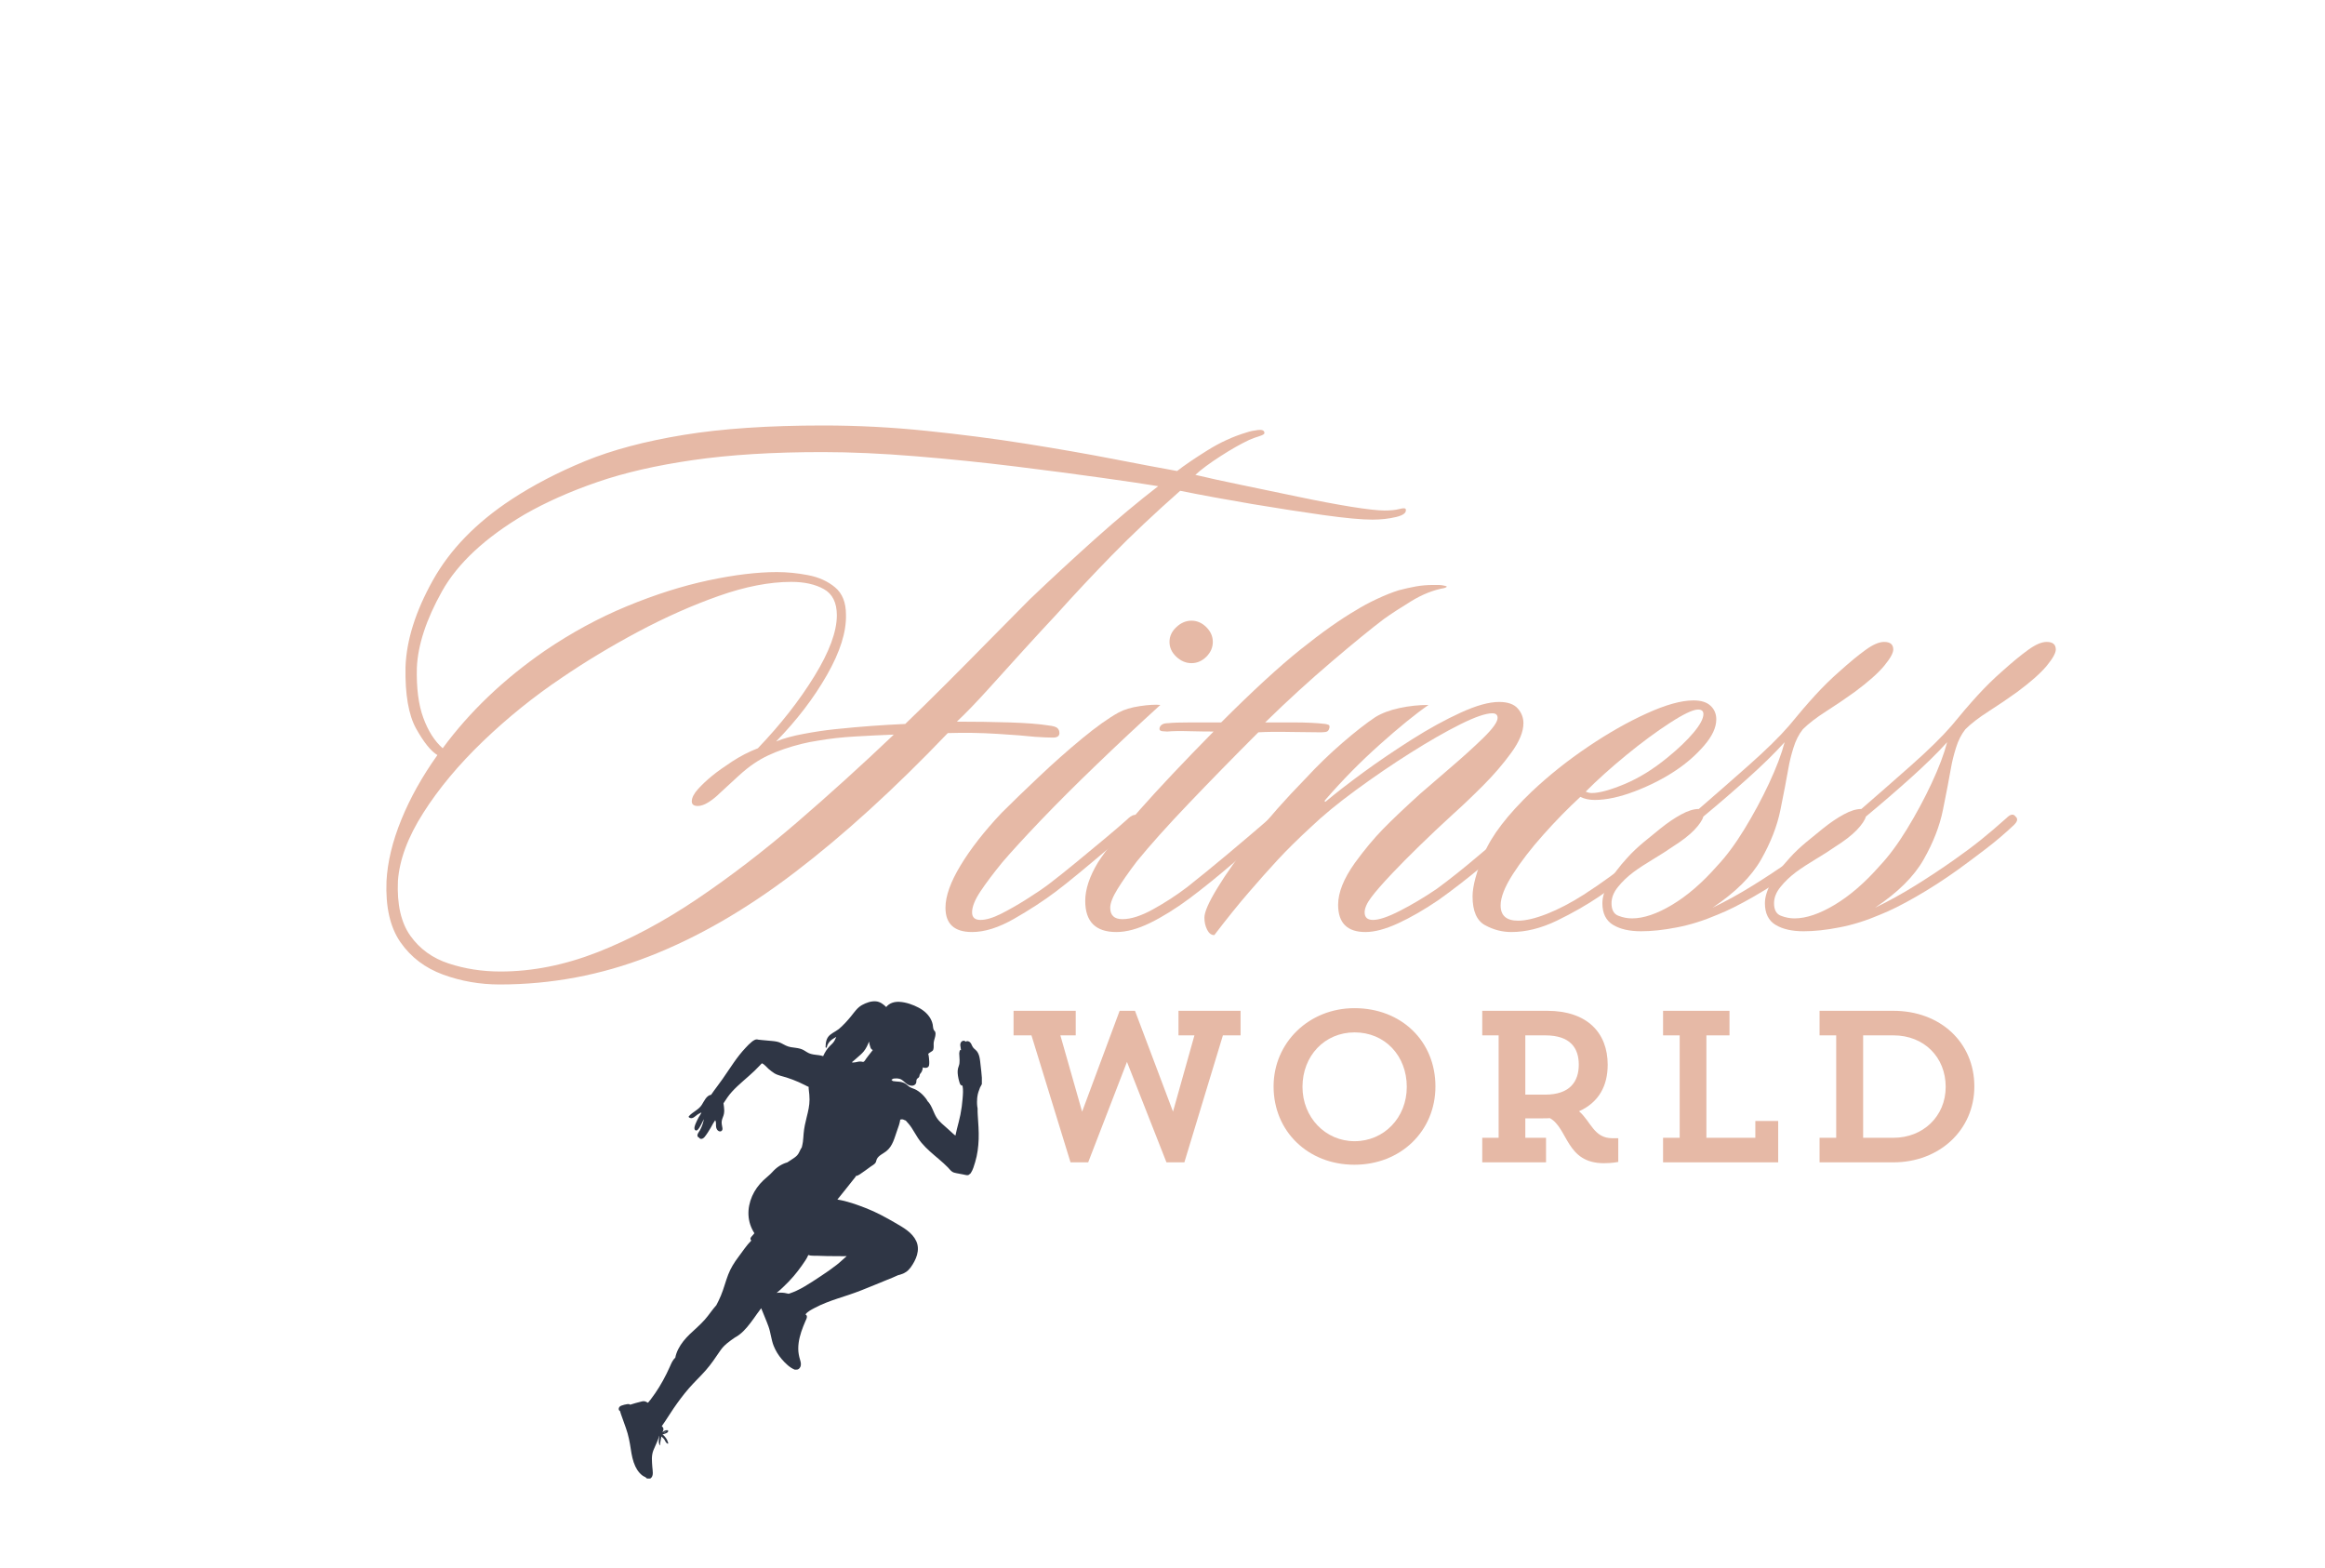
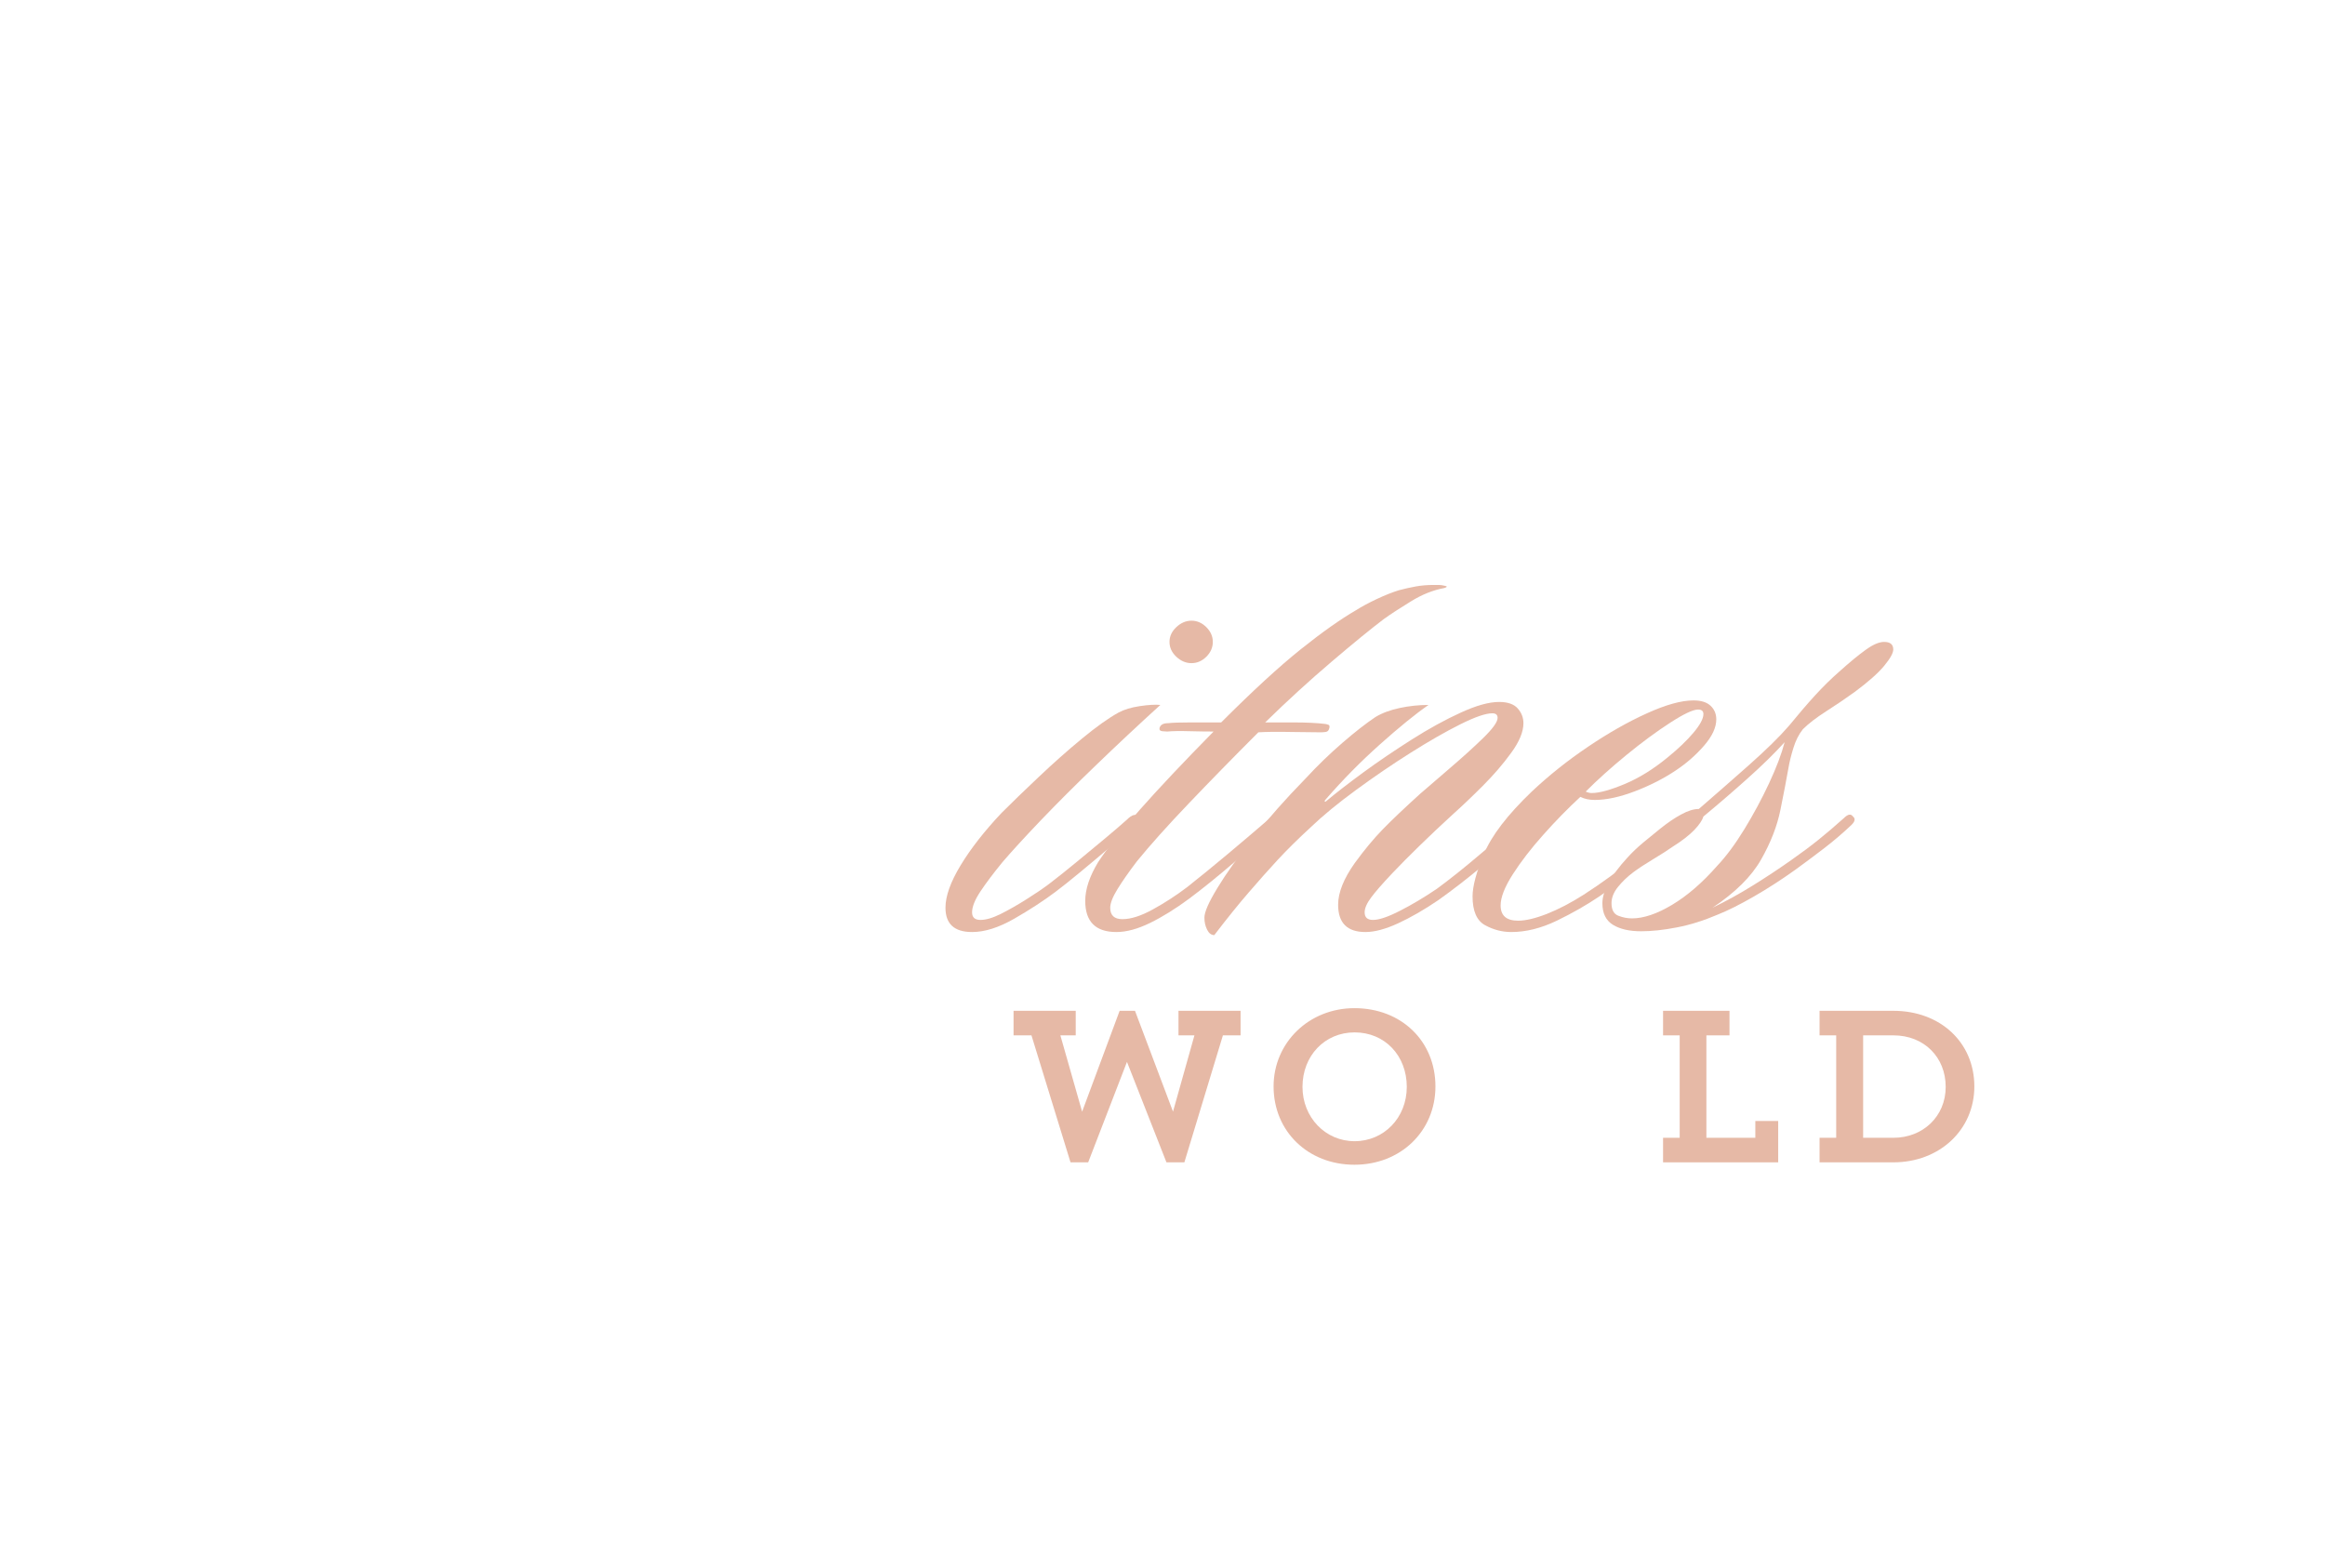
<svg xmlns="http://www.w3.org/2000/svg" width="568" viewBox="0 0 426 287.25" height="383" preserveAspectRatio="xMidYMid meet">
  <defs>
    <g />
    <clipPath id="a6eef89295">
      <path d="M 113.324 183.383 L 179.902 183.383 L 179.902 270.902 L 113.324 270.902 Z M 113.324 183.383 " clip-rule="nonzero" />
    </clipPath>
  </defs>
  <g fill="#e6b9a6" fill-opacity="1">
    <g transform="translate(63.441, 169.52)">
      <g>
-         <path d="M 194.125 -76.25 C 194.312 -75.602 193.727 -75.117 192.375 -74.797 C 191.031 -74.473 189.57 -74.312 188 -74.312 C 186.051 -74.312 183.082 -74.586 179.094 -75.141 C 175.102 -75.703 170.766 -76.375 166.078 -77.156 C 161.398 -77.945 156.973 -78.758 152.797 -79.594 C 148.066 -75.414 143.891 -71.473 140.266 -67.766 C 136.648 -64.055 133.266 -60.441 130.109 -56.922 C 128.441 -55.148 126.469 -53.008 124.188 -50.5 C 121.914 -48 119.691 -45.539 117.516 -43.125 C 115.336 -40.719 113.457 -38.773 111.875 -37.297 C 115.219 -37.297 118.422 -37.25 121.484 -37.156 C 124.547 -37.062 126.957 -36.875 128.719 -36.594 C 129.551 -36.5 130.082 -36.336 130.312 -36.109 C 130.551 -35.879 130.672 -35.578 130.672 -35.203 C 130.672 -34.648 130.273 -34.375 129.484 -34.375 C 128.691 -34.375 127.602 -34.422 126.219 -34.516 C 124.539 -34.703 122.219 -34.883 119.25 -35.062 C 116.281 -35.25 113.27 -35.297 110.219 -35.203 C 100.469 -25.004 91.117 -16.492 82.172 -9.672 C 73.223 -2.848 64.336 2.273 55.516 5.703 C 46.703 9.141 37.566 10.859 28.109 10.859 C 24.492 10.859 21.035 10.254 17.734 9.047 C 14.441 7.836 11.844 5.863 9.938 3.125 C 8.039 0.395 7.188 -3.336 7.375 -8.078 C 7.562 -11.598 8.469 -15.352 10.094 -19.344 C 11.719 -23.332 13.922 -27.273 16.703 -31.172 C 15.492 -31.91 14.191 -33.531 12.797 -36.031 C 11.41 -38.539 10.766 -42.301 10.859 -47.312 C 11.035 -52.227 12.703 -57.516 15.859 -63.172 C 19.016 -68.836 23.844 -73.801 30.344 -78.062 C 34.32 -80.664 38.789 -82.988 43.75 -85.031 C 48.719 -87.07 54.727 -88.672 61.781 -89.828 C 68.832 -90.984 77.367 -91.562 87.391 -91.562 C 93.703 -91.562 100.008 -91.234 106.312 -90.578 C 112.625 -89.93 118.703 -89.145 124.547 -88.219 C 130.391 -87.289 135.695 -86.363 140.469 -85.438 C 145.25 -84.508 149.172 -83.77 152.234 -83.219 C 153.535 -84.238 155.367 -85.488 157.734 -86.969 C 160.098 -88.457 162.535 -89.57 165.047 -90.312 C 165.598 -90.5 166.266 -90.641 167.047 -90.734 C 167.836 -90.828 168.234 -90.641 168.234 -90.172 C 168.234 -89.984 167.93 -89.797 167.328 -89.609 C 166.734 -89.43 166.109 -89.203 165.453 -88.922 C 163.879 -88.18 162.117 -87.18 160.172 -85.922 C 158.223 -84.672 156.691 -83.535 155.578 -82.516 C 157.898 -81.961 160.754 -81.336 164.141 -80.641 C 167.523 -79.941 170.977 -79.223 174.5 -78.484 C 178.031 -77.742 181.234 -77.141 184.109 -76.672 C 186.984 -76.211 189.023 -75.984 190.234 -75.984 C 191.336 -75.984 192.238 -76.07 192.938 -76.25 C 193.633 -76.438 194.031 -76.438 194.125 -76.25 Z M 148.766 -80.438 C 146.629 -80.801 143.238 -81.305 138.594 -81.953 C 133.957 -82.609 128.645 -83.305 122.656 -84.047 C 116.676 -84.785 110.578 -85.41 104.359 -85.922 C 98.148 -86.43 92.445 -86.688 87.25 -86.688 C 78.156 -86.688 70.242 -86.195 63.516 -85.219 C 56.797 -84.25 50.953 -82.906 45.984 -81.188 C 41.023 -79.477 36.598 -77.508 32.703 -75.281 C 25.461 -71.008 20.406 -66.301 17.531 -61.156 C 14.656 -56.008 13.125 -51.348 12.938 -47.172 C 12.844 -43.461 13.238 -40.398 14.125 -37.984 C 15.008 -35.578 16.191 -33.723 17.672 -32.422 C 22.586 -39.098 28.801 -45.035 36.312 -50.234 C 41.227 -53.578 46.258 -56.312 51.406 -58.438 C 56.562 -60.57 61.523 -62.148 66.297 -63.172 C 71.078 -64.191 75.281 -64.703 78.906 -64.703 C 80.758 -64.703 82.66 -64.516 84.609 -64.141 C 86.555 -63.773 88.203 -63.035 89.547 -61.922 C 90.891 -60.805 91.562 -59.141 91.562 -56.922 C 91.656 -53.766 90.492 -50.07 88.078 -45.844 C 85.672 -41.625 82.566 -37.566 78.766 -33.672 C 80.148 -34.234 81.836 -34.695 83.828 -35.062 C 85.828 -35.438 87.711 -35.719 89.484 -35.906 C 92.078 -36.176 94.348 -36.379 96.297 -36.516 C 98.242 -36.66 100.285 -36.781 102.422 -36.875 C 104.648 -39.008 107.129 -41.441 109.859 -44.172 C 112.598 -46.91 115.332 -49.672 118.062 -52.453 C 120.801 -55.242 123.191 -57.66 125.234 -59.703 C 129.316 -63.598 133.328 -67.305 137.266 -70.828 C 141.211 -74.359 145.047 -77.562 148.766 -80.438 Z M 100.328 -34.922 C 98.016 -34.836 95.648 -34.723 93.234 -34.578 C 90.816 -34.441 88.547 -34.188 86.422 -33.812 C 84.473 -33.531 82.406 -33.02 80.219 -32.281 C 78.039 -31.539 76.211 -30.66 74.734 -29.641 C 73.891 -29.086 72.91 -28.301 71.797 -27.281 C 70.691 -26.258 69.582 -25.238 68.469 -24.219 C 67.812 -23.562 67.113 -23 66.375 -22.531 C 65.633 -22.07 64.984 -21.844 64.422 -21.844 C 63.68 -21.844 63.312 -22.125 63.312 -22.688 C 63.312 -23.332 63.68 -24.07 64.422 -24.906 C 65.172 -25.738 66.055 -26.57 67.078 -27.406 C 68.004 -28.156 69.207 -29.016 70.688 -29.984 C 72.176 -30.961 73.754 -31.773 75.422 -32.422 C 79.598 -36.785 83.051 -41.191 85.781 -45.641 C 88.52 -50.098 89.891 -53.812 89.891 -56.781 C 89.891 -59.094 89.098 -60.691 87.516 -61.578 C 85.941 -62.461 83.953 -62.906 81.547 -62.906 C 77.555 -62.906 73.125 -62.047 68.25 -60.328 C 63.383 -58.609 58.469 -56.426 53.5 -53.781 C 48.539 -51.133 43.879 -48.328 39.516 -45.359 C 34.41 -41.93 29.609 -38.062 25.109 -33.75 C 20.617 -29.438 16.957 -25.051 14.125 -20.594 C 11.289 -16.145 9.738 -11.973 9.469 -8.078 C 9.281 -3.805 10.039 -0.469 11.75 1.938 C 13.469 4.352 15.812 6.047 18.781 7.016 C 21.75 7.992 24.906 8.484 28.25 8.484 C 34.094 8.484 40.031 7.301 46.062 4.938 C 52.094 2.57 58.164 -0.672 64.281 -4.797 C 70.406 -8.93 76.484 -13.594 82.516 -18.781 C 88.547 -23.977 94.484 -29.359 100.328 -34.922 Z M 100.328 -34.922 " />
-       </g>
+         </g>
    </g>
  </g>
  <g fill="#e6b9a6" fill-opacity="1">
    <g transform="translate(180.469, 169.52)">
      <g>
        <path d="M 41.75 -51.906 C 41.75 -50.883 41.352 -49.977 40.562 -49.188 C 39.77 -48.406 38.863 -48.016 37.844 -48.016 C 36.82 -48.016 35.895 -48.406 35.062 -49.188 C 34.227 -49.977 33.812 -50.883 33.812 -51.906 C 33.812 -52.926 34.227 -53.828 35.062 -54.609 C 35.895 -55.398 36.82 -55.797 37.844 -55.797 C 38.863 -55.797 39.77 -55.398 40.562 -54.609 C 41.352 -53.828 41.75 -52.926 41.75 -51.906 Z M 32.141 -40.359 C 28.148 -36.734 24.254 -33.086 20.453 -29.422 C 16.648 -25.766 13.238 -22.359 10.219 -19.203 C 7.207 -16.047 4.867 -13.492 3.203 -11.547 C 1.535 -9.504 0.191 -7.719 -0.828 -6.188 C -1.848 -4.656 -2.359 -3.379 -2.359 -2.359 C -2.359 -1.43 -1.848 -0.969 -0.828 -0.969 C 0.191 -0.969 1.441 -1.336 2.922 -2.078 C 4.41 -2.828 5.961 -3.711 7.578 -4.734 C 9.203 -5.754 10.57 -6.68 11.688 -7.516 C 13.27 -8.723 14.988 -10.094 16.844 -11.625 C 18.695 -13.156 20.457 -14.613 22.125 -16 C 23.789 -17.395 25.086 -18.508 26.016 -19.344 C 26.941 -20.27 27.641 -20.457 28.109 -19.906 C 28.484 -19.531 28.297 -19.02 27.547 -18.375 C 26.441 -17.352 24.938 -16.031 23.031 -14.406 C 21.125 -12.781 19.242 -11.203 17.391 -9.672 C 15.535 -8.141 14.051 -6.957 12.938 -6.125 C 10.719 -4.457 8.191 -2.812 5.359 -1.188 C 2.523 0.438 -0.047 1.25 -2.359 1.25 C -5.609 1.25 -7.234 -0.234 -7.234 -3.203 C -7.234 -5.336 -6.305 -7.93 -4.453 -10.984 C -2.598 -14.047 -0.094 -17.25 3.062 -20.594 C 4.914 -22.445 7.164 -24.625 9.812 -27.125 C 12.457 -29.633 15.098 -31.977 17.734 -34.156 C 20.379 -36.344 22.629 -37.945 24.484 -38.969 C 25.504 -39.52 26.801 -39.91 28.375 -40.141 C 29.957 -40.379 31.211 -40.453 32.141 -40.359 Z M 32.141 -40.359 " />
      </g>
    </g>
  </g>
  <g fill="#e6b9a6" fill-opacity="1">
    <g transform="translate(204.124, 169.52)">
      <g>
        <path d="M 27.688 -37.156 C 28.613 -37.156 30.305 -37.156 32.766 -37.156 C 35.223 -37.156 37.195 -37.062 38.688 -36.875 C 38.781 -36.875 38.961 -36.828 39.234 -36.734 C 39.516 -36.641 39.562 -36.363 39.375 -35.906 C 39.281 -35.625 39.07 -35.457 38.75 -35.406 C 38.426 -35.363 38.125 -35.344 37.844 -35.344 C 36.645 -35.344 34.836 -35.363 32.422 -35.406 C 30.016 -35.457 28.02 -35.438 26.438 -35.344 C 21.895 -30.801 17.648 -26.461 13.703 -22.328 C 9.766 -18.203 6.586 -14.656 4.172 -11.688 C 2.691 -9.738 1.508 -8.047 0.625 -6.609 C -0.258 -5.172 -0.703 -4.035 -0.703 -3.203 C -0.703 -1.805 0.039 -1.109 1.531 -1.109 C 3.102 -1.109 4.977 -1.711 7.156 -2.922 C 9.344 -4.129 11.41 -5.473 13.359 -6.953 C 15.492 -8.629 18 -10.672 20.875 -13.078 C 23.75 -15.492 26.207 -17.582 28.25 -19.344 C 28.531 -19.625 28.852 -19.879 29.219 -20.109 C 29.594 -20.336 29.922 -20.312 30.203 -20.031 C 30.566 -19.664 30.609 -19.316 30.328 -18.984 C 30.055 -18.66 29.688 -18.27 29.219 -17.812 C 27.457 -16.238 25.094 -14.176 22.125 -11.625 C 19.156 -9.07 16.375 -6.82 13.781 -4.875 C 11.27 -3.02 8.879 -1.535 6.609 -0.422 C 4.336 0.691 2.273 1.25 0.422 1.25 C -3.379 1.25 -5.281 -0.648 -5.281 -4.453 C -5.281 -6.586 -4.492 -8.953 -2.922 -11.547 C -1.348 -13.961 1.195 -17.164 4.719 -21.156 C 8.25 -25.145 12.754 -29.922 18.234 -35.484 C 17.023 -35.484 15.562 -35.504 13.844 -35.547 C 12.125 -35.598 10.754 -35.578 9.734 -35.484 C 9.555 -35.484 9.254 -35.504 8.828 -35.547 C 8.41 -35.598 8.25 -35.812 8.344 -36.188 C 8.531 -36.738 9.039 -37.016 9.875 -37.016 C 10.707 -37.109 12.098 -37.156 14.047 -37.156 C 16.004 -37.156 17.863 -37.156 19.625 -37.156 C 25.375 -42.906 30.219 -47.359 34.156 -50.516 C 38.102 -53.672 41.516 -56.082 44.391 -57.75 C 45.41 -58.395 46.66 -59.066 48.141 -59.766 C 49.629 -60.461 50.977 -61 52.188 -61.375 C 53.207 -61.645 54.227 -61.875 55.25 -62.062 C 56.27 -62.25 57.379 -62.344 58.578 -62.344 C 58.859 -62.344 59.16 -62.344 59.484 -62.344 C 59.805 -62.344 60.156 -62.297 60.531 -62.203 C 61.094 -62.109 61.094 -61.969 60.531 -61.781 C 58.488 -61.414 56.445 -60.602 54.406 -59.344 C 52.363 -58.094 50.695 -57.004 49.406 -56.078 C 47.082 -54.316 43.898 -51.719 39.859 -48.281 C 35.828 -44.852 31.77 -41.145 27.688 -37.156 Z M 27.688 -37.156 " />
      </g>
    </g>
  </g>
  <g fill="#e6b9a6" fill-opacity="1">
    <g transform="translate(230.007, 169.52)">
      <g>
        <path d="M 49.953 -19.203 C 50.328 -18.828 50.328 -18.43 49.953 -18.016 C 49.586 -17.598 49.219 -17.254 48.844 -16.984 C 46.707 -15.117 44.27 -13.051 41.531 -10.781 C 38.801 -8.508 36.133 -6.445 33.531 -4.594 C 30.938 -2.832 28.477 -1.414 26.156 -0.344 C 23.844 0.719 21.848 1.25 20.172 1.25 C 16.836 1.25 15.172 -0.414 15.172 -3.75 C 15.172 -5.977 16.191 -8.531 18.234 -11.406 C 19.992 -13.82 21.707 -15.883 23.375 -17.594 C 25.051 -19.312 27.328 -21.473 30.203 -24.078 C 31.68 -25.367 33.535 -26.969 35.766 -28.875 C 37.992 -30.781 39.988 -32.586 41.75 -34.297 C 43.508 -36.016 44.391 -37.242 44.391 -37.984 C 44.391 -38.547 44.066 -38.828 43.422 -38.828 C 42.211 -38.828 40.258 -38.156 37.562 -36.812 C 34.875 -35.469 31.836 -33.727 28.453 -31.594 C 25.066 -29.457 21.727 -27.18 18.438 -24.766 C 15.145 -22.359 12.383 -20.086 10.156 -17.953 C 7.832 -15.816 5.812 -13.82 4.094 -11.969 C 2.383 -10.113 0.629 -8.141 -1.172 -6.047 C -2.984 -3.961 -5.098 -1.344 -7.516 1.812 C -8.066 1.812 -8.504 1.484 -8.828 0.828 C -9.16 0.18 -9.328 -0.555 -9.328 -1.391 C -9.328 -2.41 -8.535 -4.219 -6.953 -6.812 C -5.379 -9.414 -3.203 -12.477 -0.422 -16 C 2.359 -19.531 5.562 -23.148 9.188 -26.859 C 11.414 -29.266 13.688 -31.461 16 -33.453 C 18.32 -35.453 20.316 -37.008 21.984 -38.125 C 23.191 -38.863 24.676 -39.422 26.438 -39.797 C 28.195 -40.172 29.961 -40.359 31.734 -40.359 C 29.316 -38.68 26.344 -36.266 22.812 -33.109 C 19.289 -29.961 16 -26.625 12.938 -23.094 C 12.75 -22.914 12.676 -22.781 12.719 -22.688 C 12.77 -22.594 12.844 -22.594 12.938 -22.688 C 14.695 -24.164 16.969 -25.926 19.75 -27.969 C 22.539 -30.008 25.508 -32.023 28.656 -34.016 C 31.812 -36.016 34.805 -37.66 37.641 -38.953 C 40.473 -40.254 42.816 -40.906 44.672 -40.906 C 46.242 -40.906 47.379 -40.508 48.078 -39.719 C 48.773 -38.938 49.125 -38.035 49.125 -37.016 C 49.125 -35.441 48.379 -33.633 46.891 -31.594 C 45.41 -29.551 43.672 -27.531 41.672 -25.531 C 39.68 -23.539 37.852 -21.801 36.188 -20.312 C 33.957 -18.27 31.914 -16.344 30.062 -14.531 C 28.207 -12.727 26.535 -11.039 25.047 -9.469 C 23.285 -7.602 22.008 -6.141 21.219 -5.078 C 20.426 -4.016 20.031 -3.109 20.031 -2.359 C 20.031 -1.43 20.539 -0.969 21.562 -0.969 C 22.676 -0.969 24.32 -1.523 26.5 -2.641 C 28.688 -3.754 30.941 -5.098 33.266 -6.672 C 35.672 -8.441 38.266 -10.508 41.047 -12.875 C 43.828 -15.238 46.148 -17.16 48.016 -18.641 C 48.285 -18.922 48.609 -19.156 48.984 -19.344 C 49.359 -19.531 49.68 -19.484 49.953 -19.203 Z M 49.953 -19.203 " />
      </g>
    </g>
  </g>
  <g fill="#e6b9a6" fill-opacity="1">
    <g transform="translate(276.484, 169.52)">
      <g>
        <path d="M 13.078 -23.516 C 10.766 -21.379 8.492 -19.055 6.266 -16.547 C 4.035 -14.047 2.176 -11.633 0.688 -9.312 C -0.789 -7 -1.531 -5.102 -1.531 -3.625 C -1.531 -1.758 -0.461 -0.828 1.672 -0.828 C 3.055 -0.828 4.816 -1.242 6.953 -2.078 C 9.086 -2.922 11.316 -4.082 13.641 -5.562 C 16.973 -7.695 20.238 -10.086 23.438 -12.734 C 26.645 -15.379 29.129 -17.488 30.891 -19.062 C 31.359 -19.531 31.82 -19.898 32.281 -20.172 C 32.75 -20.453 33.117 -20.453 33.391 -20.172 C 33.672 -19.898 33.695 -19.578 33.469 -19.203 C 33.238 -18.828 32.984 -18.504 32.703 -18.234 C 30.379 -16.098 27.875 -13.938 25.188 -11.75 C 22.5 -9.57 19.625 -7.414 16.562 -5.281 C 14.238 -3.707 11.641 -2.223 8.766 -0.828 C 5.891 0.555 3.109 1.25 0.422 1.25 C -1.254 1.25 -2.852 0.832 -4.375 0 C -5.906 -0.832 -6.672 -2.594 -6.672 -5.281 C -6.672 -7.145 -5.973 -9.742 -4.578 -13.078 C -3.191 -16.422 -0.273 -20.223 4.172 -24.484 C 7.328 -27.453 10.758 -30.188 14.469 -32.688 C 18.176 -35.195 21.77 -37.238 25.25 -38.812 C 28.727 -40.395 31.582 -41.188 33.812 -41.188 C 35.207 -41.188 36.25 -40.859 36.938 -40.203 C 37.633 -39.555 37.984 -38.727 37.984 -37.719 C 37.984 -36.227 37.238 -34.625 35.75 -32.906 C 34.27 -31.195 32.555 -29.691 30.609 -28.391 C 28.391 -26.898 25.883 -25.617 23.094 -24.547 C 20.312 -23.484 17.852 -22.953 15.719 -22.953 C 14.695 -22.953 13.816 -23.141 13.078 -23.516 Z M 14.062 -24.484 C 14.426 -24.305 14.797 -24.219 15.172 -24.219 C 16.555 -24.219 18.57 -24.77 21.219 -25.875 C 23.863 -26.988 26.484 -28.613 29.078 -30.75 C 31.023 -32.332 32.602 -33.844 33.812 -35.281 C 35.02 -36.719 35.625 -37.852 35.625 -38.688 C 35.625 -39.238 35.301 -39.516 34.656 -39.516 C 33.727 -39.516 32.008 -38.703 29.5 -37.078 C 27 -35.461 24.332 -33.492 21.5 -31.172 C 18.664 -28.848 16.188 -26.617 14.062 -24.484 Z M 14.062 -24.484 " />
      </g>
    </g>
  </g>
  <g fill="#e6b9a6" fill-opacity="1">
    <g transform="translate(305.427, 169.52)">
      <g>
        <path d="M 39.797 -51.906 C 40.91 -51.906 41.469 -51.441 41.469 -50.516 C 41.469 -49.867 40.91 -48.867 39.797 -47.516 C 38.68 -46.172 36.875 -44.57 34.375 -42.719 C 32.695 -41.508 30.953 -40.328 29.141 -39.172 C 27.336 -38.016 25.926 -36.926 24.906 -35.906 C 24.164 -34.977 23.586 -33.836 23.172 -32.484 C 22.754 -31.141 22.453 -29.914 22.266 -28.812 C 21.891 -26.676 21.398 -24.125 20.797 -21.156 C 20.203 -18.188 19.02 -15.145 17.25 -12.031 C 15.488 -8.926 12.52 -5.984 8.344 -3.203 C 10.852 -4.41 13.336 -5.781 15.797 -7.312 C 18.254 -8.844 20.598 -10.395 22.828 -11.969 C 24.68 -13.27 26.328 -14.5 27.766 -15.656 C 29.203 -16.812 30.754 -18.133 32.422 -19.625 C 33.16 -20.363 33.719 -20.457 34.094 -19.906 C 34.562 -19.531 34.469 -19.02 33.812 -18.375 C 32.238 -16.883 30.547 -15.441 28.734 -14.047 C 26.922 -12.66 25.18 -11.363 23.516 -10.156 C 20.922 -8.301 18.367 -6.656 15.859 -5.219 C 13.359 -3.781 11.18 -2.691 9.328 -1.953 C 6.723 -0.836 4.211 -0.051 1.797 0.406 C -0.609 0.875 -2.785 1.109 -4.734 1.109 C -6.867 1.109 -8.582 0.719 -9.875 -0.062 C -11.176 -0.852 -11.828 -2.176 -11.828 -4.031 C -11.828 -6.258 -10.297 -9.047 -7.234 -12.391 C -6.398 -13.316 -5.426 -14.242 -4.312 -15.172 C -3.195 -16.098 -2.176 -16.93 -1.25 -17.672 C 0.133 -18.785 1.43 -19.664 2.641 -20.312 C 3.848 -20.969 4.914 -21.297 5.844 -21.297 C 8.625 -23.703 11.641 -26.344 14.891 -29.219 C 18.141 -32.094 20.645 -34.551 22.406 -36.594 C 24.07 -38.633 25.645 -40.469 27.125 -42.094 C 28.613 -43.719 30.102 -45.18 31.594 -46.484 C 33.445 -48.148 35.047 -49.469 36.391 -50.438 C 37.734 -51.414 38.867 -51.906 39.797 -51.906 Z M 21.562 -33.531 C 19.707 -31.488 17.457 -29.285 14.812 -26.922 C 12.176 -24.555 9.461 -22.219 6.672 -19.906 C 6.492 -19.25 5.941 -18.43 5.016 -17.453 C 4.086 -16.484 2.738 -15.441 0.969 -14.328 C 0.039 -13.68 -1.113 -12.941 -2.5 -12.109 C -3.895 -11.273 -5.102 -10.484 -6.125 -9.734 C -7.238 -8.898 -8.188 -7.992 -8.969 -7.016 C -9.758 -6.047 -10.156 -5.051 -10.156 -4.031 C -10.156 -2.82 -9.738 -2.055 -8.906 -1.734 C -8.07 -1.41 -7.238 -1.25 -6.406 -1.25 C -4.27 -1.25 -1.812 -2.082 0.969 -3.75 C 3.758 -5.426 6.5 -7.797 9.188 -10.859 C 10.852 -12.617 12.52 -14.863 14.188 -17.594 C 15.863 -20.332 17.375 -23.141 18.719 -26.016 C 20.062 -28.898 21.008 -31.406 21.562 -33.531 Z M 21.562 -33.531 " />
      </g>
    </g>
  </g>
  <g fill="#e6b9a6" fill-opacity="1">
    <g transform="translate(335.206, 169.52)">
      <g>
-         <path d="M 39.797 -51.906 C 40.91 -51.906 41.469 -51.441 41.469 -50.516 C 41.469 -49.867 40.91 -48.867 39.797 -47.516 C 38.68 -46.172 36.875 -44.57 34.375 -42.719 C 32.695 -41.508 30.953 -40.328 29.141 -39.172 C 27.336 -38.016 25.926 -36.926 24.906 -35.906 C 24.164 -34.977 23.586 -33.836 23.172 -32.484 C 22.754 -31.141 22.453 -29.914 22.266 -28.812 C 21.891 -26.676 21.398 -24.125 20.797 -21.156 C 20.203 -18.188 19.02 -15.145 17.25 -12.031 C 15.488 -8.926 12.52 -5.984 8.344 -3.203 C 10.852 -4.41 13.336 -5.781 15.797 -7.312 C 18.254 -8.844 20.598 -10.395 22.828 -11.969 C 24.68 -13.27 26.328 -14.5 27.766 -15.656 C 29.203 -16.812 30.754 -18.133 32.422 -19.625 C 33.16 -20.363 33.719 -20.457 34.094 -19.906 C 34.562 -19.531 34.469 -19.02 33.812 -18.375 C 32.238 -16.883 30.547 -15.441 28.734 -14.047 C 26.922 -12.66 25.18 -11.363 23.516 -10.156 C 20.922 -8.301 18.367 -6.656 15.859 -5.219 C 13.359 -3.781 11.18 -2.691 9.328 -1.953 C 6.723 -0.836 4.211 -0.051 1.797 0.406 C -0.609 0.875 -2.785 1.109 -4.734 1.109 C -6.867 1.109 -8.582 0.719 -9.875 -0.062 C -11.176 -0.852 -11.828 -2.176 -11.828 -4.031 C -11.828 -6.258 -10.297 -9.047 -7.234 -12.391 C -6.398 -13.316 -5.426 -14.242 -4.312 -15.172 C -3.195 -16.098 -2.176 -16.93 -1.25 -17.672 C 0.133 -18.785 1.43 -19.664 2.641 -20.312 C 3.848 -20.969 4.914 -21.297 5.844 -21.297 C 8.625 -23.703 11.641 -26.344 14.891 -29.219 C 18.141 -32.094 20.645 -34.551 22.406 -36.594 C 24.07 -38.633 25.645 -40.469 27.125 -42.094 C 28.613 -43.719 30.102 -45.18 31.594 -46.484 C 33.445 -48.148 35.047 -49.469 36.391 -50.438 C 37.734 -51.414 38.867 -51.906 39.797 -51.906 Z M 21.562 -33.531 C 19.707 -31.488 17.457 -29.285 14.812 -26.922 C 12.176 -24.555 9.461 -22.219 6.672 -19.906 C 6.492 -19.25 5.941 -18.43 5.016 -17.453 C 4.086 -16.484 2.738 -15.441 0.969 -14.328 C 0.039 -13.68 -1.113 -12.941 -2.5 -12.109 C -3.895 -11.273 -5.102 -10.484 -6.125 -9.734 C -7.238 -8.898 -8.188 -7.992 -8.969 -7.016 C -9.758 -6.047 -10.156 -5.051 -10.156 -4.031 C -10.156 -2.82 -9.738 -2.055 -8.906 -1.734 C -8.07 -1.41 -7.238 -1.25 -6.406 -1.25 C -4.27 -1.25 -1.812 -2.082 0.969 -3.75 C 3.758 -5.426 6.5 -7.797 9.188 -10.859 C 10.852 -12.617 12.52 -14.863 14.188 -17.594 C 15.863 -20.332 17.375 -23.141 18.719 -26.016 C 20.062 -28.898 21.008 -31.406 21.562 -33.531 Z M 21.562 -33.531 " />
-       </g>
+         </g>
    </g>
  </g>
  <g fill="#e6b9a6" fill-opacity="1">
    <g transform="translate(183.663, 212.969)">
      <g>
        <path d="M 13.438 -27.766 L 2.047 -27.766 L 2.047 -23.266 L 5.328 -23.266 L 12.484 0 L 15.719 0 L 22.828 -18.406 L 30.062 0 L 33.344 0 L 40.406 -23.266 L 43.641 -23.266 L 43.641 -27.766 L 32.266 -27.766 L 32.266 -23.266 L 35.188 -23.266 L 31.25 -9.25 L 31.25 -9.328 L 24.297 -27.766 L 21.484 -27.766 L 14.609 -9.281 L 10.625 -23.266 L 13.438 -23.266 Z M 13.438 -27.766 " />
      </g>
    </g>
  </g>
  <g fill="#e6b9a6" fill-opacity="1">
    <g transform="translate(229.4, 212.969)">
      <g>
        <path d="M 3.953 -13.906 C 3.953 -5.688 10.266 0.438 18.766 0.438 C 27.25 0.438 33.609 -5.734 33.609 -13.906 C 33.609 -22.203 27.375 -28.25 18.766 -28.25 C 10.422 -28.25 3.953 -21.922 3.953 -13.906 Z M 9.25 -13.828 C 9.25 -19.516 13.312 -23.812 18.797 -23.812 C 24.375 -23.812 28.359 -19.516 28.359 -13.828 C 28.359 -8.172 24.172 -3.875 18.797 -3.875 C 13.438 -3.875 9.25 -8.25 9.25 -13.828 Z M 9.25 -13.828 " />
      </g>
    </g>
  </g>
  <g fill="#e6b9a6" fill-opacity="1">
    <g transform="translate(266.961, 212.969)">
      <g>
-         <path d="M 4.625 -23.266 L 7.625 -23.266 L 7.625 -4.5 L 4.625 -4.5 L 4.625 0 L 16.312 0 L 16.312 -4.5 L 12.516 -4.5 L 12.516 -8.062 L 15.562 -8.062 C 16.078 -8.062 16.547 -8.062 17.031 -8.094 C 20.375 -6.203 19.984 0.156 26.906 0.156 C 28.516 0.156 29.547 -0.078 29.547 -0.078 L 29.547 -4.422 L 28.438 -4.422 C 25.078 -4.422 24.531 -7.5 22.359 -9.359 C 26.031 -11.016 27.609 -14.062 27.609 -17.891 C 27.609 -23.703 23.891 -27.766 16.516 -27.766 L 4.625 -27.766 Z M 16.156 -23.266 C 20.781 -23.266 22.312 -20.938 22.312 -17.891 C 22.312 -14.859 20.734 -12.406 16.156 -12.406 L 12.516 -12.406 L 12.516 -23.266 Z M 16.156 -23.266 " />
-       </g>
+         </g>
    </g>
  </g>
  <g fill="#e6b9a6" fill-opacity="1">
    <g transform="translate(300.138, 212.969)">
      <g>
        <path d="M 25.672 0 L 25.672 -7.578 L 21.484 -7.578 L 21.484 -4.5 L 12.516 -4.5 L 12.516 -23.266 L 16.75 -23.266 L 16.75 -27.766 L 4.578 -27.766 L 4.578 -23.266 L 7.625 -23.266 L 7.625 -4.5 L 4.578 -4.5 L 4.578 0 Z M 25.672 0 " />
      </g>
    </g>
  </g>
  <g fill="#e6b9a6" fill-opacity="1">
    <g transform="translate(328.813, 212.969)">
      <g>
        <path d="M 4.578 -23.266 L 7.625 -23.266 L 7.625 -4.5 L 4.578 -4.5 L 4.578 0 L 18.094 0 C 26.578 0 32.938 -5.969 32.938 -13.906 C 32.938 -21.969 26.703 -27.766 18.094 -27.766 L 4.578 -27.766 Z M 18.125 -23.266 C 23.703 -23.266 27.688 -19.281 27.688 -13.828 C 27.688 -8.406 23.5 -4.5 18.125 -4.5 L 12.562 -4.5 L 12.562 -23.266 Z M 18.125 -23.266 " />
      </g>
    </g>
  </g>
  <g clip-path="url(#a6eef89295)">
-     <path fill="#2f3645" d="M 158.703 193.969 C 158.59 194.117 158.426 194.453 158.246 194.539 C 158.105 194.605 157.934 194.52 157.793 194.504 C 157.637 194.488 157.477 194.5 157.32 194.516 C 157.066 194.547 156.375 194.773 156.074 194.633 C 156.406 194.375 156.723 194.086 157.039 193.809 C 157.457 193.438 157.898 193.082 158.254 192.648 C 158.691 192.113 158.98 191.484 159.23 190.844 C 159.27 191.207 159.367 191.562 159.492 191.914 C 159.578 192.164 159.723 192.316 159.926 192.383 C 159.664 192.707 159.41 193.031 159.16 193.363 C 159.008 193.566 158.855 193.766 158.703 193.969 Z M 143.055 236.844 C 142.828 236.844 142.547 236.832 142.297 236.891 C 142.766 236.535 143.199 236.102 143.594 235.73 C 144.238 235.125 144.852 234.484 145.426 233.812 C 145.957 233.188 146.461 232.539 146.93 231.867 C 147.344 231.27 147.82 230.633 148.102 229.949 C 148.594 230.133 149.258 230.066 149.766 230.086 C 150.414 230.113 151.059 230.133 151.707 230.145 C 152.352 230.152 153 230.156 153.645 230.152 C 154.129 230.152 154.645 230.188 155.141 230.152 C 154.523 230.664 153.953 231.246 153.32 231.738 C 152.387 232.469 151.414 233.141 150.426 233.793 C 149.449 234.438 148.473 235.09 147.465 235.684 C 146.957 235.984 146.434 236.27 145.895 236.512 C 145.512 236.688 145.121 236.84 144.723 236.977 C 144.645 237.004 144.562 237.023 144.492 237.047 C 144.02 236.922 143.539 236.844 143.055 236.844 Z M 122.098 262.297 C 121.969 262.402 121.738 262.473 121.551 262.523 C 121.727 262.418 121.906 262.324 122.098 262.297 Z M 179.902 197.469 C 179.848 196.734 179.773 196 179.68 195.266 C 179.555 194.27 179.543 192.969 178.676 192.297 C 178.355 192.043 178.215 191.848 178.047 191.469 C 177.969 191.281 177.883 191.102 177.73 190.965 C 177.504 190.762 177.184 190.68 176.941 190.855 C 176.789 190.711 176.594 190.637 176.367 190.727 C 176.098 190.832 175.969 191.113 175.949 191.383 C 175.941 191.551 175.973 191.715 176.004 191.879 C 176.035 192.043 176.039 192.238 176.082 192.391 C 176.082 192.391 176.086 192.398 176.086 192.41 C 176.047 192.402 176.004 192.398 175.961 192.395 C 175.918 192.391 175.875 192.422 175.863 192.465 C 175.82 192.598 175.781 192.758 175.766 192.918 C 175.762 192.926 175.758 192.93 175.758 192.938 C 175.758 192.973 175.758 193.012 175.758 193.047 L 175.758 193.082 C 175.773 193.828 175.941 194.641 175.664 195.34 C 175.426 195.945 175.43 196.453 175.523 197.102 C 175.574 197.469 175.656 197.828 175.762 198.184 C 175.824 198.391 175.883 198.648 176.051 198.801 C 176.133 198.875 176.254 198.922 176.359 198.918 C 176.512 199.695 176.438 200.496 176.375 201.285 C 176.301 202.273 176.164 203.258 175.973 204.227 C 175.793 205.113 175.559 205.984 175.332 206.859 C 175.227 207.262 175.133 207.664 175.059 208.07 C 174.93 207.961 174.789 207.859 174.68 207.762 C 174.328 207.441 173.977 207.121 173.625 206.801 C 172.934 206.168 172.137 205.574 171.621 204.785 C 171.02 203.863 170.758 202.539 169.945 201.746 C 169.797 201.438 169.57 201.164 169.344 200.902 C 168.93 200.418 168.43 200.004 167.875 199.688 C 167.508 199.484 167.09 199.391 166.73 199.188 C 166.406 199.008 166.16 198.715 165.844 198.523 C 165.121 198.094 164.402 198.219 163.629 198.082 C 163.598 198.07 163.57 198.055 163.543 198.039 C 163.457 197.98 163.391 197.91 163.324 197.836 C 163.453 197.766 163.586 197.699 163.707 197.621 C 164.211 197.594 164.691 197.535 165.156 197.805 C 165.531 198.023 165.82 198.371 166.18 198.621 C 166.648 198.949 167.398 199.129 167.793 198.57 C 167.977 198.305 167.832 197.984 167.984 197.73 C 168.105 197.527 168.348 197.508 168.43 197.262 C 168.5 197.059 168.473 196.906 168.617 196.727 C 168.719 196.598 168.816 196.492 168.887 196.34 C 168.996 196.117 169.082 195.824 169.078 195.559 C 169.523 195.758 170.156 195.691 170.234 195.145 C 170.297 194.727 170.254 194.27 170.211 193.855 C 170.18 193.594 170.156 193.328 170.078 193.078 C 170.266 192.934 170.434 192.797 170.648 192.68 C 170.805 192.594 170.922 192.512 170.988 192.344 C 171.148 191.953 171.027 191.41 171.082 190.992 C 171.148 190.473 171.414 189.953 171.414 189.43 C 171.418 189.199 171.348 188.938 171.16 188.812 C 171.129 188.758 171.098 188.707 171.074 188.66 C 170.938 188.359 170.961 188.023 170.895 187.707 C 170.844 187.469 170.77 187.234 170.676 187.012 C 170.23 185.965 169.336 185.168 168.348 184.641 C 167.305 184.086 166.02 183.633 164.836 183.562 C 163.91 183.504 162.953 183.766 162.379 184.512 C 161.859 184.004 161.281 183.551 160.527 183.473 C 159.652 183.379 158.703 183.727 157.945 184.145 C 157.082 184.625 156.559 185.426 155.953 186.18 C 155.625 186.586 155.281 186.98 154.926 187.363 C 154.664 187.641 154.383 187.902 154.117 188.18 C 154.109 188.172 154.098 188.168 154.09 188.176 C 153.523 188.812 152.719 189.086 152.078 189.621 C 151.387 190.199 151.289 191.016 151.266 191.863 C 151.262 191.988 151.457 192.016 151.48 191.891 C 151.582 191.379 151.863 190.949 152.258 190.609 C 152.555 190.355 152.902 190.184 153.227 189.977 C 153.121 190.211 153.027 190.457 152.898 190.684 C 152.672 191.082 152.367 191.344 152.043 191.66 C 151.523 192.164 151.121 192.855 150.82 193.512 C 149.859 193.184 148.785 193.371 147.887 192.797 C 147.453 192.52 147.07 192.266 146.562 192.133 C 146.02 191.988 145.457 191.961 144.902 191.863 C 144.215 191.742 143.73 191.445 143.129 191.129 C 142.645 190.875 142.109 190.797 141.574 190.742 C 140.895 190.676 140.219 190.617 139.543 190.555 C 139.344 190.539 139.125 190.496 138.906 190.488 C 138.512 190.328 138.074 190.621 137.773 190.859 C 137.344 191.199 136.961 191.605 136.59 192.004 C 135.805 192.84 135.102 193.75 134.445 194.691 C 133.75 195.688 133.078 196.699 132.387 197.703 C 131.723 198.668 130.977 199.582 130.32 200.551 C 130.312 200.562 130.312 200.57 130.312 200.582 C 129.43 200.707 129.012 201.777 128.582 202.441 C 127.98 203.371 126.91 203.715 126.207 204.535 C 126.164 204.59 126.172 204.672 126.227 204.719 C 126.496 204.941 126.816 204.914 127.105 204.738 C 127.344 204.594 127.547 204.391 127.777 204.23 C 128.016 204.07 128.266 203.938 128.523 203.824 C 128.418 204.145 128.168 204.434 128.012 204.723 C 127.82 205.082 127.637 205.453 127.477 205.832 C 127.355 206.117 127.043 206.852 127.418 207.094 C 127.75 207.305 128.086 206.695 128.223 206.477 C 128.406 206.191 128.551 205.883 128.699 205.582 C 128.781 205.418 128.883 205.254 128.961 205.086 C 128.961 205.102 128.961 205.117 128.965 205.129 C 128.879 205.391 128.832 205.672 128.746 205.934 C 128.621 206.32 128.457 206.695 128.266 207.059 C 128.078 207.414 127.516 207.98 127.934 208.363 C 127.965 208.395 128.008 208.398 128.047 208.387 C 128.086 208.488 128.18 208.578 128.285 208.629 C 128.613 208.773 128.922 208.535 129.121 208.293 C 129.539 207.777 129.891 207.188 130.23 206.621 C 130.395 206.344 130.551 206.055 130.703 205.773 C 130.801 205.602 130.945 205.434 131.039 205.258 C 131.164 205.414 131.184 205.715 131.188 205.883 C 131.191 206.086 131.172 206.277 131.207 206.48 C 131.254 206.734 131.352 206.988 131.555 207.156 C 131.973 207.492 132.449 207.234 132.371 206.703 C 132.301 206.203 132.145 205.777 132.266 205.262 C 132.359 204.852 132.57 204.484 132.645 204.066 C 132.723 203.645 132.707 203.211 132.648 202.785 C 132.625 202.594 132.605 202.363 132.562 202.148 C 133.035 201.41 133.512 200.695 134.105 200.039 C 134.746 199.332 135.457 198.688 136.176 198.055 C 136.867 197.449 137.562 196.848 138.23 196.215 C 138.566 195.895 138.895 195.566 139.207 195.227 C 139.32 195.102 139.457 194.969 139.582 194.828 C 139.949 194.875 140.629 195.703 140.84 195.867 C 141.184 196.141 141.516 196.43 141.891 196.656 C 142.566 197.059 143.383 197.184 144.121 197.426 C 144.887 197.676 145.637 197.953 146.371 198.281 C 146.762 198.457 147.152 198.641 147.531 198.836 C 147.75 198.949 147.957 199.066 148.176 199.148 C 148.152 199.305 148.164 199.473 148.188 199.652 C 148.273 200.262 148.324 200.844 148.328 201.461 C 148.328 202.555 148.082 203.609 147.812 204.664 C 147.559 205.66 147.336 206.664 147.246 207.688 C 147.203 208.195 147.18 208.707 147.113 209.211 C 147.066 209.551 146.988 209.887 146.91 210.219 C 146.586 210.656 146.449 211.258 146.082 211.66 C 145.793 211.977 145.438 212.199 145.082 212.434 C 144.809 212.613 144.539 212.793 144.266 212.973 C 143.176 213.285 142.27 213.895 141.504 214.758 C 141.016 215.305 140.41 215.738 139.883 216.246 C 139.445 216.664 139.047 217.121 138.691 217.613 C 137.312 219.551 136.703 222.074 137.465 224.375 C 137.648 224.93 137.906 225.461 138.223 225.953 C 138.141 226.051 138.062 226.148 137.988 226.246 C 137.852 226.418 137.543 226.68 137.504 226.906 C 137.48 227.039 137.547 227.176 137.656 227.301 C 136.762 228.199 136.043 229.312 135.285 230.32 C 134.52 231.336 133.875 232.367 133.418 233.555 C 132.93 234.82 132.609 236.145 132.082 237.398 C 131.832 237.988 131.555 238.566 131.258 239.133 C 130.496 239.977 129.883 240.953 129.125 241.805 C 128.277 242.758 127.297 243.582 126.375 244.465 C 125.547 245.266 124.809 246.145 124.281 247.18 C 124.035 247.664 123.824 248.219 123.727 248.781 C 123.535 248.914 123.387 249.148 123.27 249.328 C 123.047 249.668 122.895 250.055 122.727 250.426 C 122.352 251.277 121.934 252.113 121.484 252.93 C 121.047 253.723 120.578 254.504 120.062 255.25 C 119.781 255.66 119.484 256.055 119.188 256.457 C 119.055 256.633 118.867 256.82 118.734 257.02 C 118.598 256.965 118.469 256.879 118.316 256.812 C 118.016 256.68 117.77 256.73 117.461 256.812 C 116.797 256.988 116.109 257.152 115.457 257.375 C 115.305 257.242 115.137 257.238 114.938 257.27 C 114.578 257.328 114.199 257.41 113.859 257.543 C 113.605 257.641 113.406 257.801 113.371 258.086 C 113.352 258.285 113.414 258.453 113.594 258.523 C 113.699 258.941 113.871 259.352 114.008 259.754 C 114.234 260.402 114.465 261.043 114.695 261.688 C 115.145 262.945 115.379 264.203 115.578 265.516 C 115.738 266.605 115.945 267.691 116.418 268.695 C 116.777 269.457 117.426 270.336 118.258 270.648 C 118.5 270.938 118.852 271.105 119.219 270.852 C 119.82 270.43 119.562 269.398 119.523 268.797 C 119.453 267.73 119.32 266.738 119.723 265.715 C 120.066 264.855 120.539 263.98 120.793 263.082 C 120.801 263.07 120.809 263.059 120.82 263.051 C 120.754 263.285 120.754 263.582 120.73 263.77 C 120.688 264.133 120.707 264.465 120.867 264.797 C 120.883 264.824 120.934 264.82 120.934 264.785 C 120.941 264.316 121.078 263.875 121.141 263.418 C 121.152 263.344 121.164 263.27 121.172 263.191 C 121.336 263.379 121.57 263.508 121.719 263.734 C 121.902 264.02 121.98 264.336 122.297 264.508 C 122.359 264.539 122.461 264.496 122.441 264.414 C 122.348 264.062 122.207 263.738 121.988 263.445 C 121.848 263.25 121.629 262.969 121.387 262.84 C 121.555 262.785 121.723 262.723 121.879 262.668 C 122.113 262.582 122.41 262.484 122.43 262.195 C 122.434 262.129 122.402 262.059 122.332 262.051 C 122.031 262.012 121.789 262.121 121.547 262.289 C 121.484 262.332 121.418 262.371 121.352 262.41 C 121.43 262.297 121.492 262.18 121.531 262.062 C 121.633 261.754 121.484 261.484 121.254 261.305 C 122.016 260.25 122.684 259.121 123.418 258.051 C 124.285 256.789 125.195 255.562 126.195 254.406 C 127.188 253.254 128.305 252.223 129.305 251.082 C 130.316 249.938 131.141 248.684 132 247.426 C 132.68 246.434 133.664 245.75 134.645 245.07 C 135.805 244.469 136.719 243.418 137.5 242.398 C 137.926 241.844 138.328 241.27 138.73 240.695 C 138.957 240.371 139.23 240.039 139.469 239.695 C 139.906 240.824 140.41 241.93 140.816 243.07 C 141.227 244.223 141.305 245.453 141.758 246.594 C 142.113 247.484 142.621 248.309 143.242 249.035 C 143.871 249.766 144.742 250.637 145.672 250.965 C 145.719 250.98 145.758 250.965 145.777 250.934 C 145.797 250.938 145.816 250.945 145.84 250.945 C 146.188 250.996 146.48 250.785 146.629 250.48 C 146.844 250.047 146.723 249.566 146.59 249.129 C 146.387 248.465 146.262 247.805 146.262 247.109 C 146.262 245.691 146.66 244.332 147.176 243.02 C 147.297 242.715 147.422 242.414 147.551 242.113 C 147.652 241.871 147.816 241.59 147.844 241.324 C 147.867 241.098 147.766 240.898 147.578 240.848 C 147.965 240.281 148.754 239.922 149.316 239.617 C 149.977 239.258 150.668 238.961 151.367 238.68 C 152.742 238.133 154.16 237.703 155.562 237.234 C 157.113 236.719 158.621 236.105 160.129 235.484 C 160.941 235.152 161.758 234.82 162.57 234.484 C 163.23 234.215 163.895 233.965 164.531 233.652 C 164.664 233.617 164.793 233.582 164.926 233.547 C 165.727 233.324 166.34 232.922 166.836 232.246 C 167.84 230.867 168.648 229.059 167.879 227.398 C 167.133 225.797 165.496 224.91 164.039 224.062 C 162.293 223.051 160.535 222.082 158.652 221.355 C 156.996 220.715 155.215 220.062 153.426 219.785 C 153.441 219.766 153.457 219.75 153.465 219.742 C 153.633 219.535 153.801 219.328 153.965 219.121 C 154.281 218.73 154.598 218.34 154.91 217.945 C 155.531 217.164 156.152 216.379 156.773 215.598 C 156.805 215.555 156.809 215.508 156.793 215.469 C 156.82 215.465 156.844 215.465 156.871 215.461 C 157.113 215.422 157.332 215.297 157.535 215.168 C 158.215 214.73 158.859 214.223 159.52 213.754 C 159.801 213.555 160.18 213.363 160.391 213.082 C 160.555 212.859 160.551 212.586 160.672 212.344 C 161.012 211.688 161.852 211.363 162.402 210.918 C 163.586 209.965 163.887 208.488 164.379 207.121 C 164.594 206.531 164.855 205.832 164.949 205.141 C 165.086 205.109 165.227 205.074 165.371 205.094 C 165.562 205.117 165.762 205.273 165.953 205.305 C 166.344 205.73 166.719 206.156 167.039 206.648 C 167.441 207.254 167.785 207.898 168.188 208.508 C 168.988 209.727 170.066 210.711 171.168 211.652 C 171.746 212.148 172.332 212.633 172.895 213.145 C 173.164 213.391 173.43 213.641 173.684 213.902 C 173.918 214.141 174.129 214.434 174.398 214.637 C 174.664 214.844 174.965 214.898 175.285 214.961 C 175.711 215.043 176.137 215.125 176.562 215.203 C 176.812 215.254 177.41 215.457 177.59 215.176 C 177.699 215.133 177.812 215.023 177.875 214.93 C 178.262 214.363 178.48 213.57 178.676 212.922 C 179.09 211.555 179.262 210.156 179.316 208.734 C 179.371 207.246 179.238 205.773 179.148 204.293 C 179.121 203.887 179.113 203.488 179.121 203.09 C 179.02 202.578 178.992 202.027 179.035 201.473 C 179.035 201.43 179.035 201.387 179.035 201.344 C 179.047 201.215 179.059 201.09 179.074 200.965 C 179.148 200.332 179.363 199.789 179.59 199.199 C 179.594 199.191 179.594 199.188 179.598 199.184 C 179.605 199.172 179.617 199.164 179.629 199.152 C 179.711 198.977 179.801 198.805 179.898 198.641 C 179.973 198.262 179.934 197.863 179.902 197.469 " fill-opacity="1" fill-rule="nonzero" />
-   </g>
+     </g>
</svg>